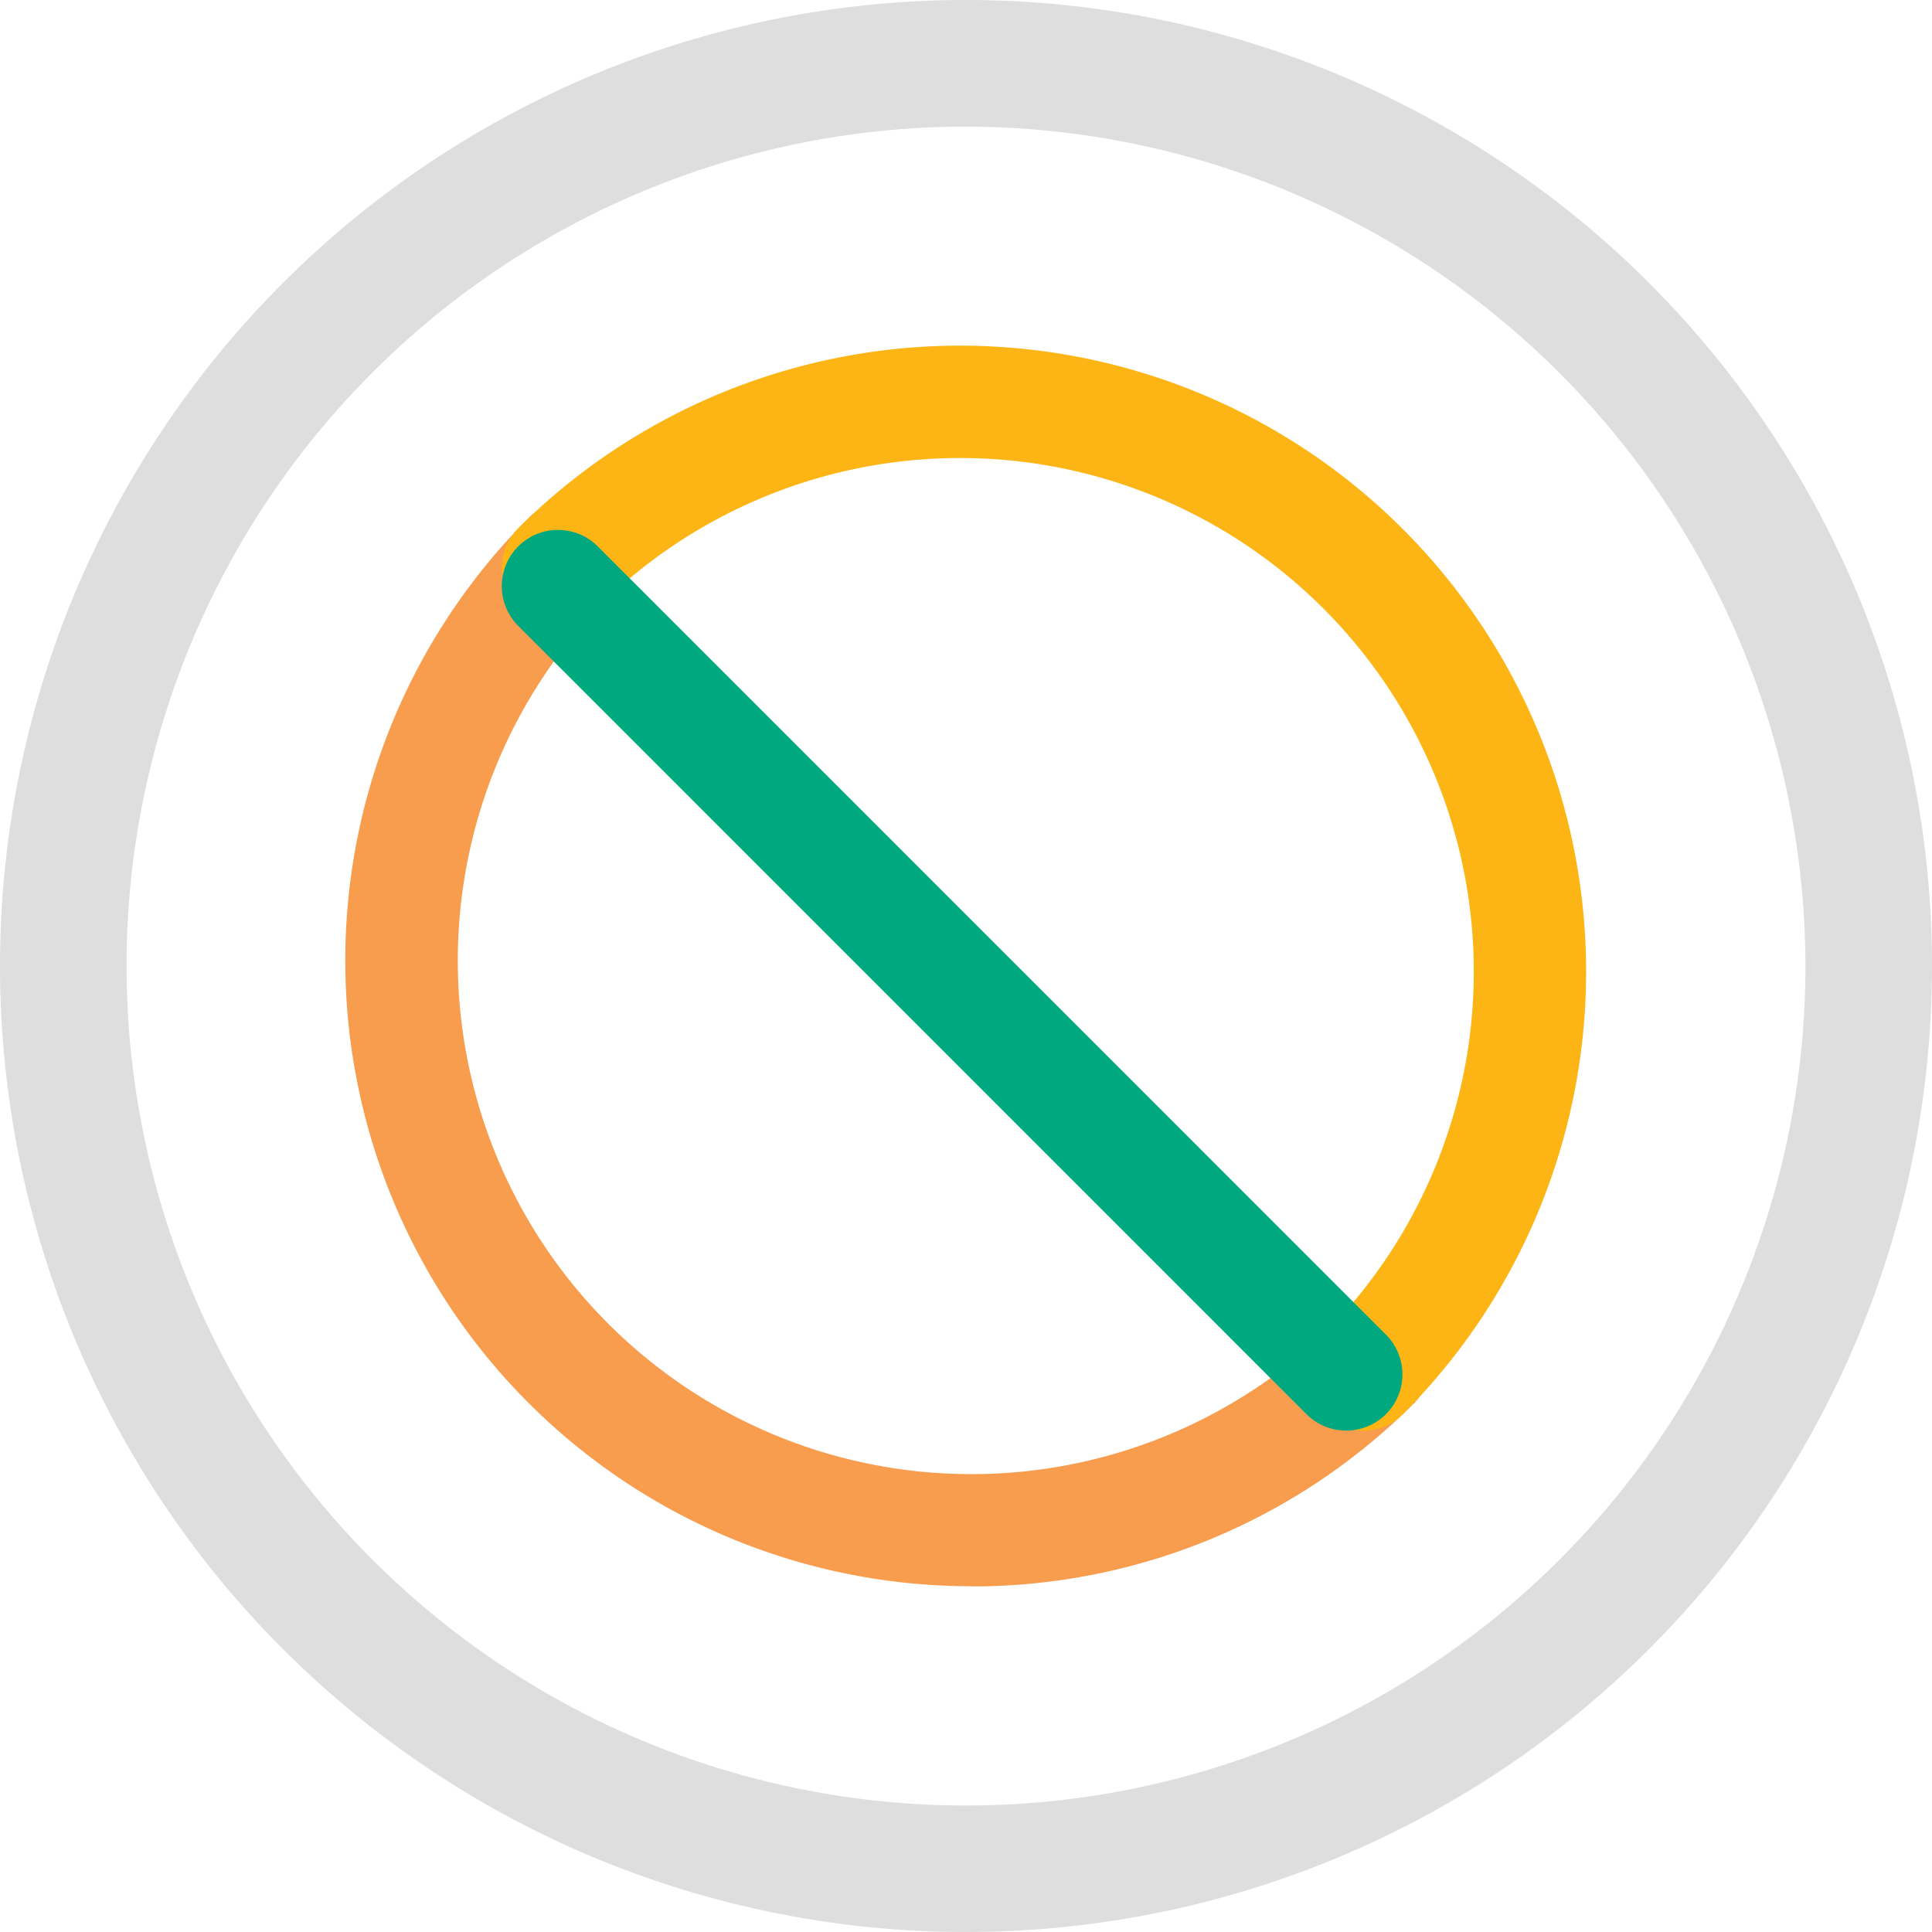
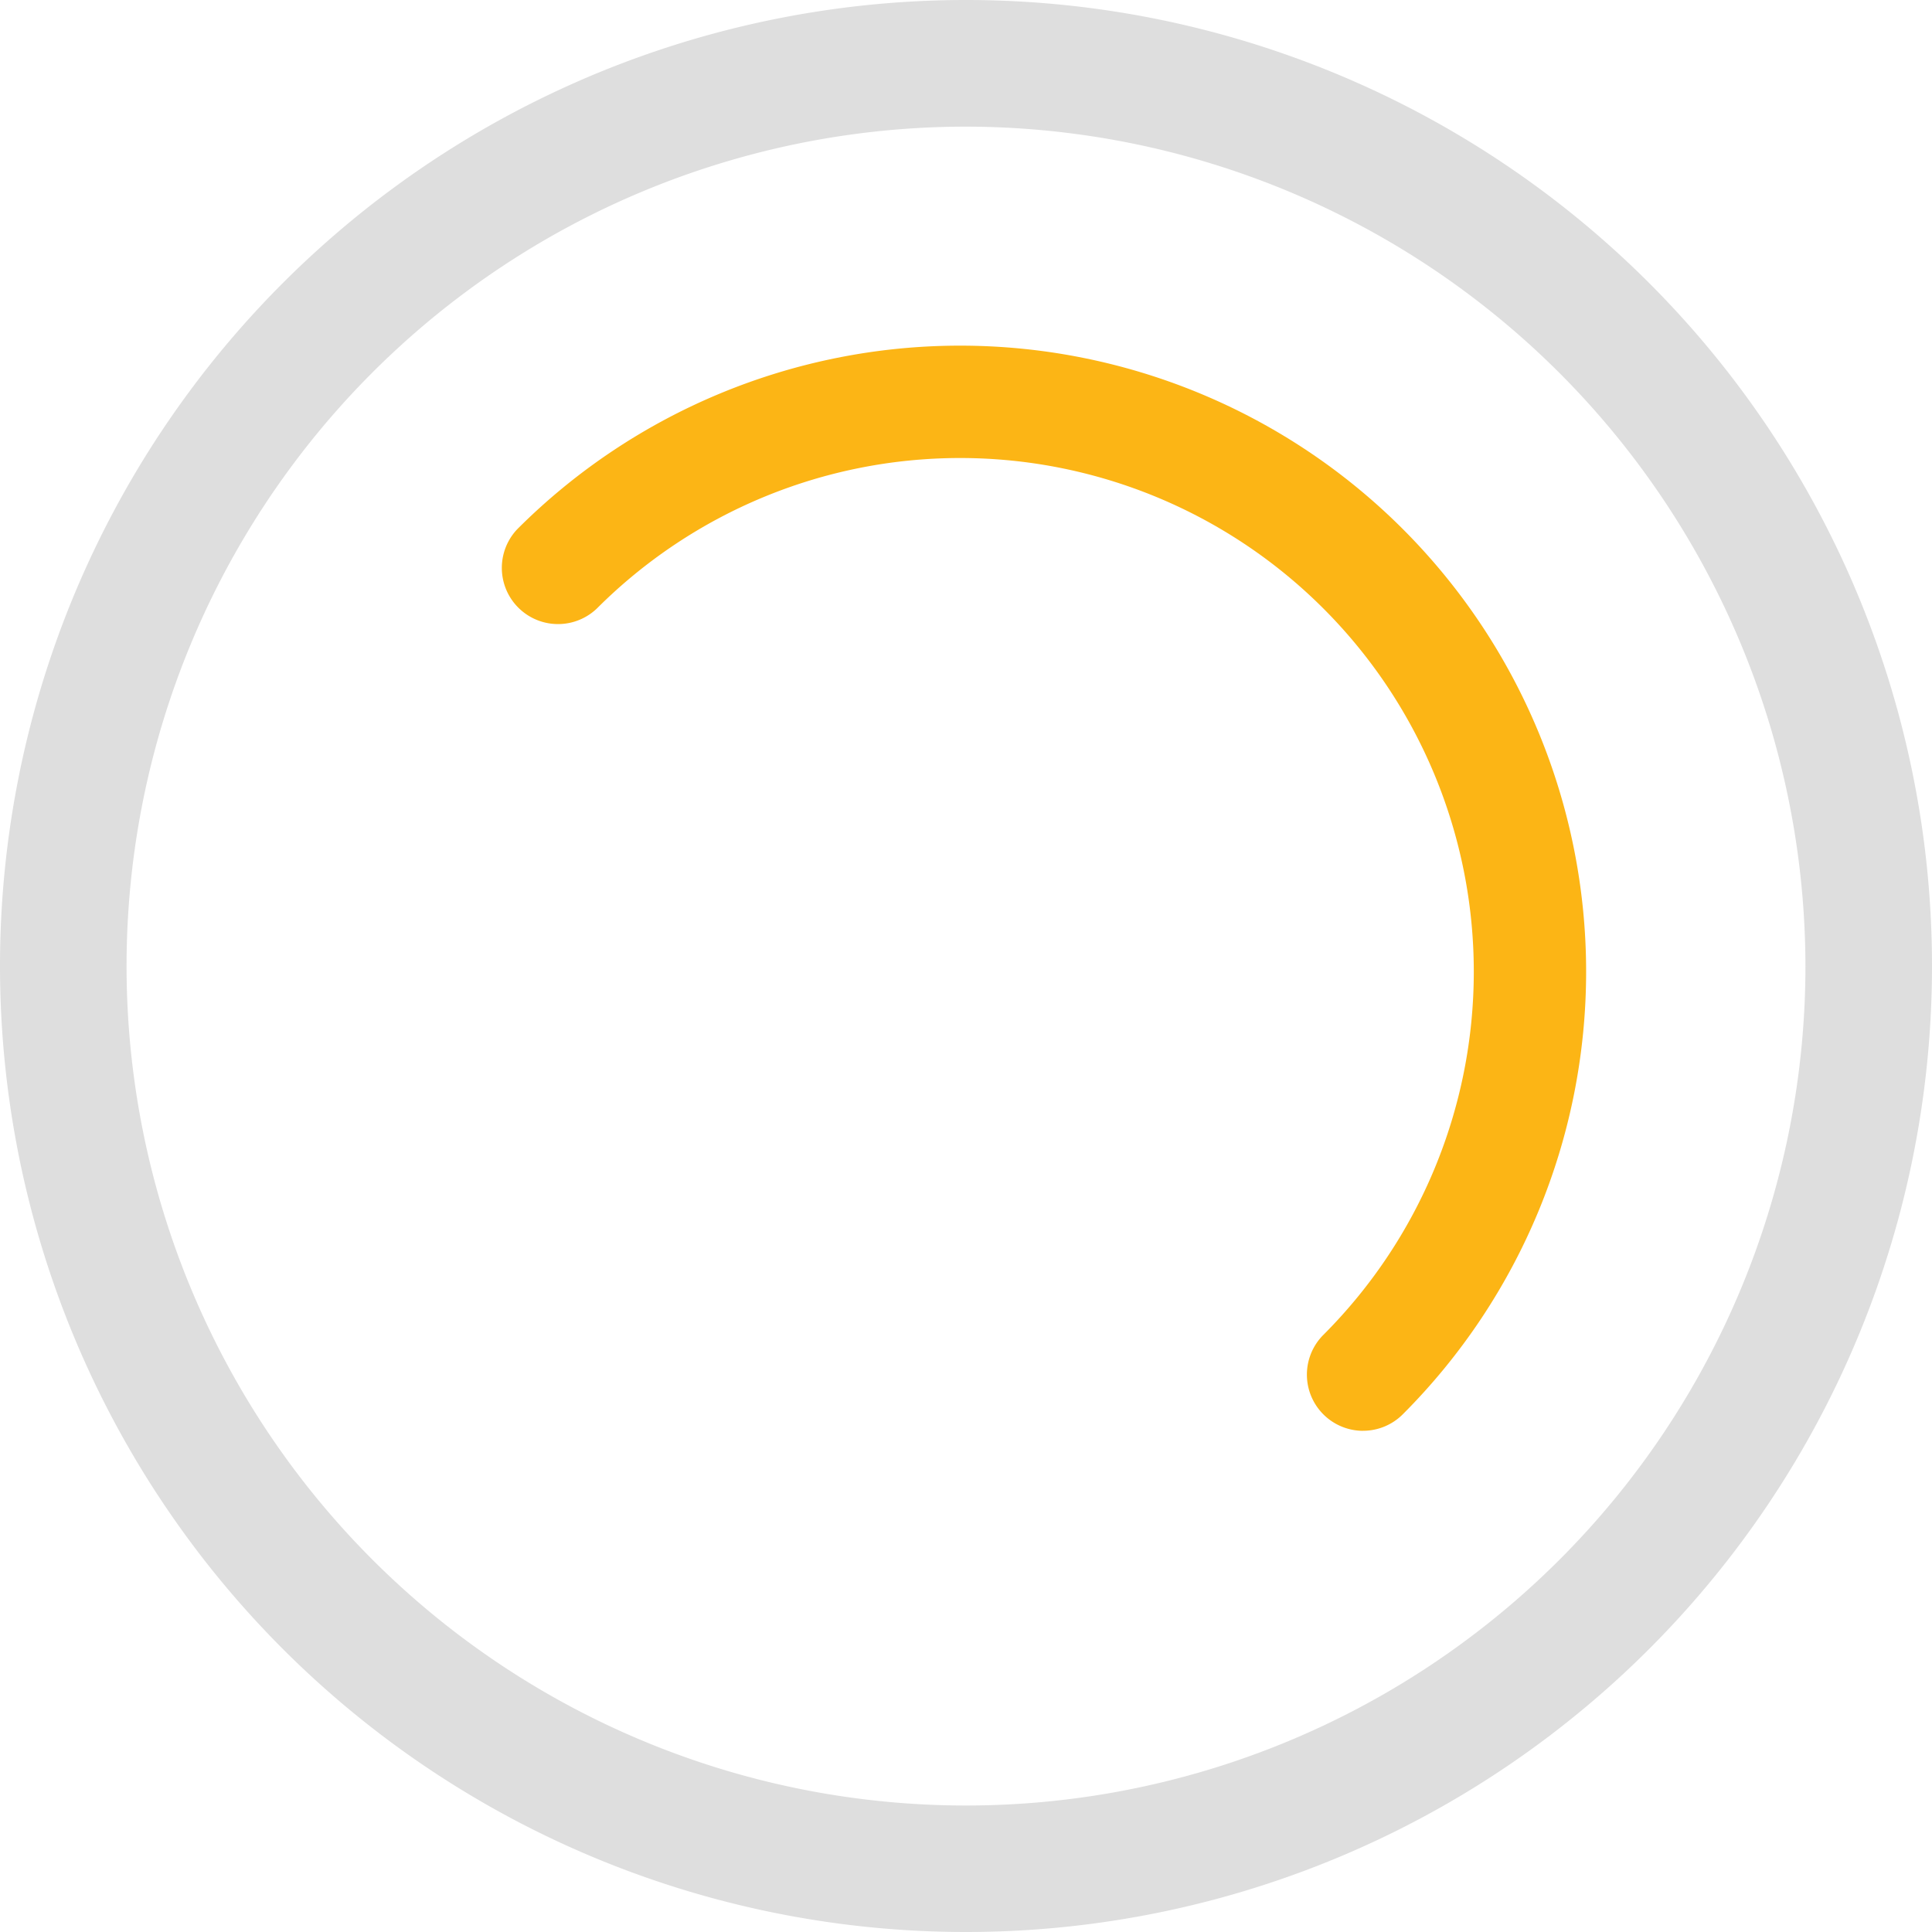
<svg xmlns="http://www.w3.org/2000/svg" width="100" height="100" viewBox="0 0 100 100">
  <g id="NoBoxedWarning" transform="translate(0)">
    <path id="Path_508" d="M52.21,101.38a50,50,0,1,1,50-50,50,50,0,0,1-50,50m0-93.445A43.449,43.449,0,1,0,95.659,51.384h0A43.5,43.5,0,0,0,52.21,7.935" transform="translate(-2.21 -1.38)" fill="#dedede" />
-     <path id="Path_1032" d="M80.37,123.915a32.386,32.386,0,0,1-22.91-55.3,2.909,2.909,0,0,1,4.172,4.055l-.059.059a26.585,26.585,0,0,0,37.594,37.6,2.91,2.91,0,0,1,4.113,4.117,32.315,32.315,0,0,1-22.914,9.48" transform="translate(-30.089 -41.813)" fill="#f89c4d" />
    <path id="Path_1033" d="M113.288,103.529a2.909,2.909,0,0,1-2.059-4.965,26.586,26.586,0,0,0-37.6-37.6,2.909,2.909,0,0,1-4.113-4.113,32.4,32.4,0,0,1,45.824,45.824,2.906,2.906,0,0,1-2.059.852" transform="translate(-42.733 -29.47)" fill="#fcb515" />
-     <path id="Path_1034" d="M112.408,118.219a2.906,2.906,0,0,1-2.059-.852L69.525,76.539a2.91,2.91,0,0,1,4.117-4.113l40.824,40.828a2.908,2.908,0,0,1-2.055,4.965" transform="translate(-42.729 -44.172)" fill="#00a880" />
  </g>
</svg>